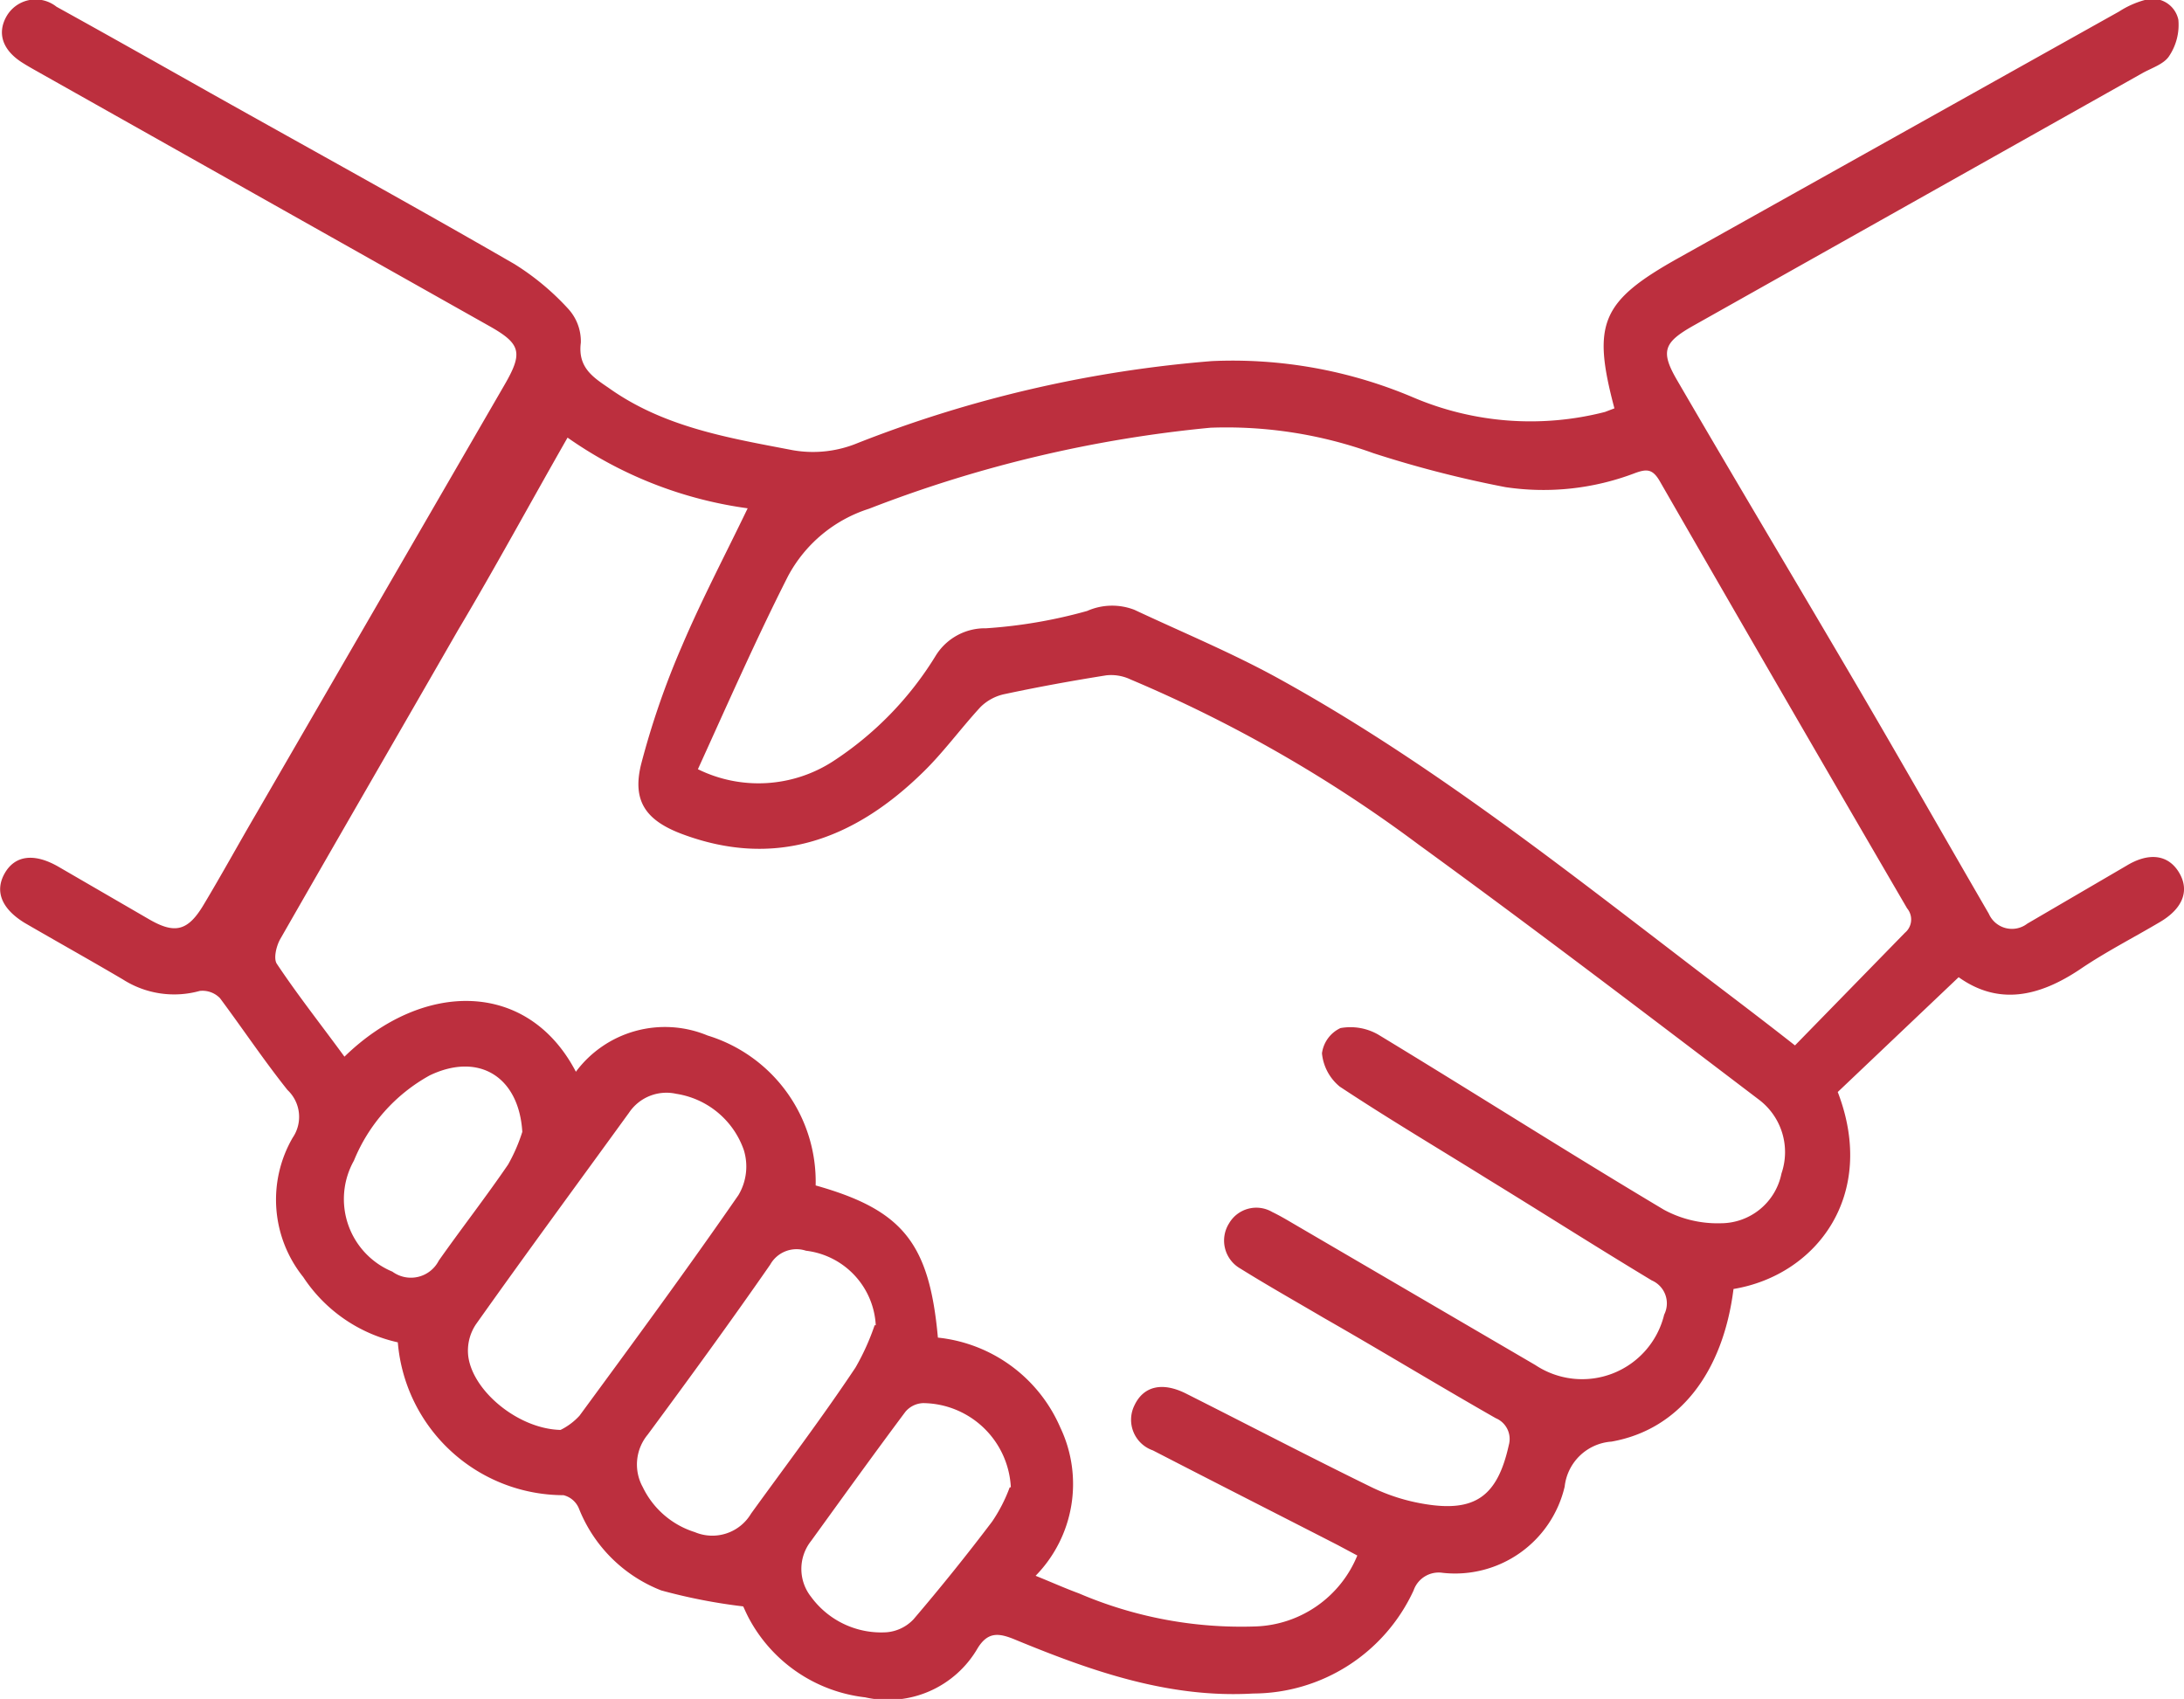
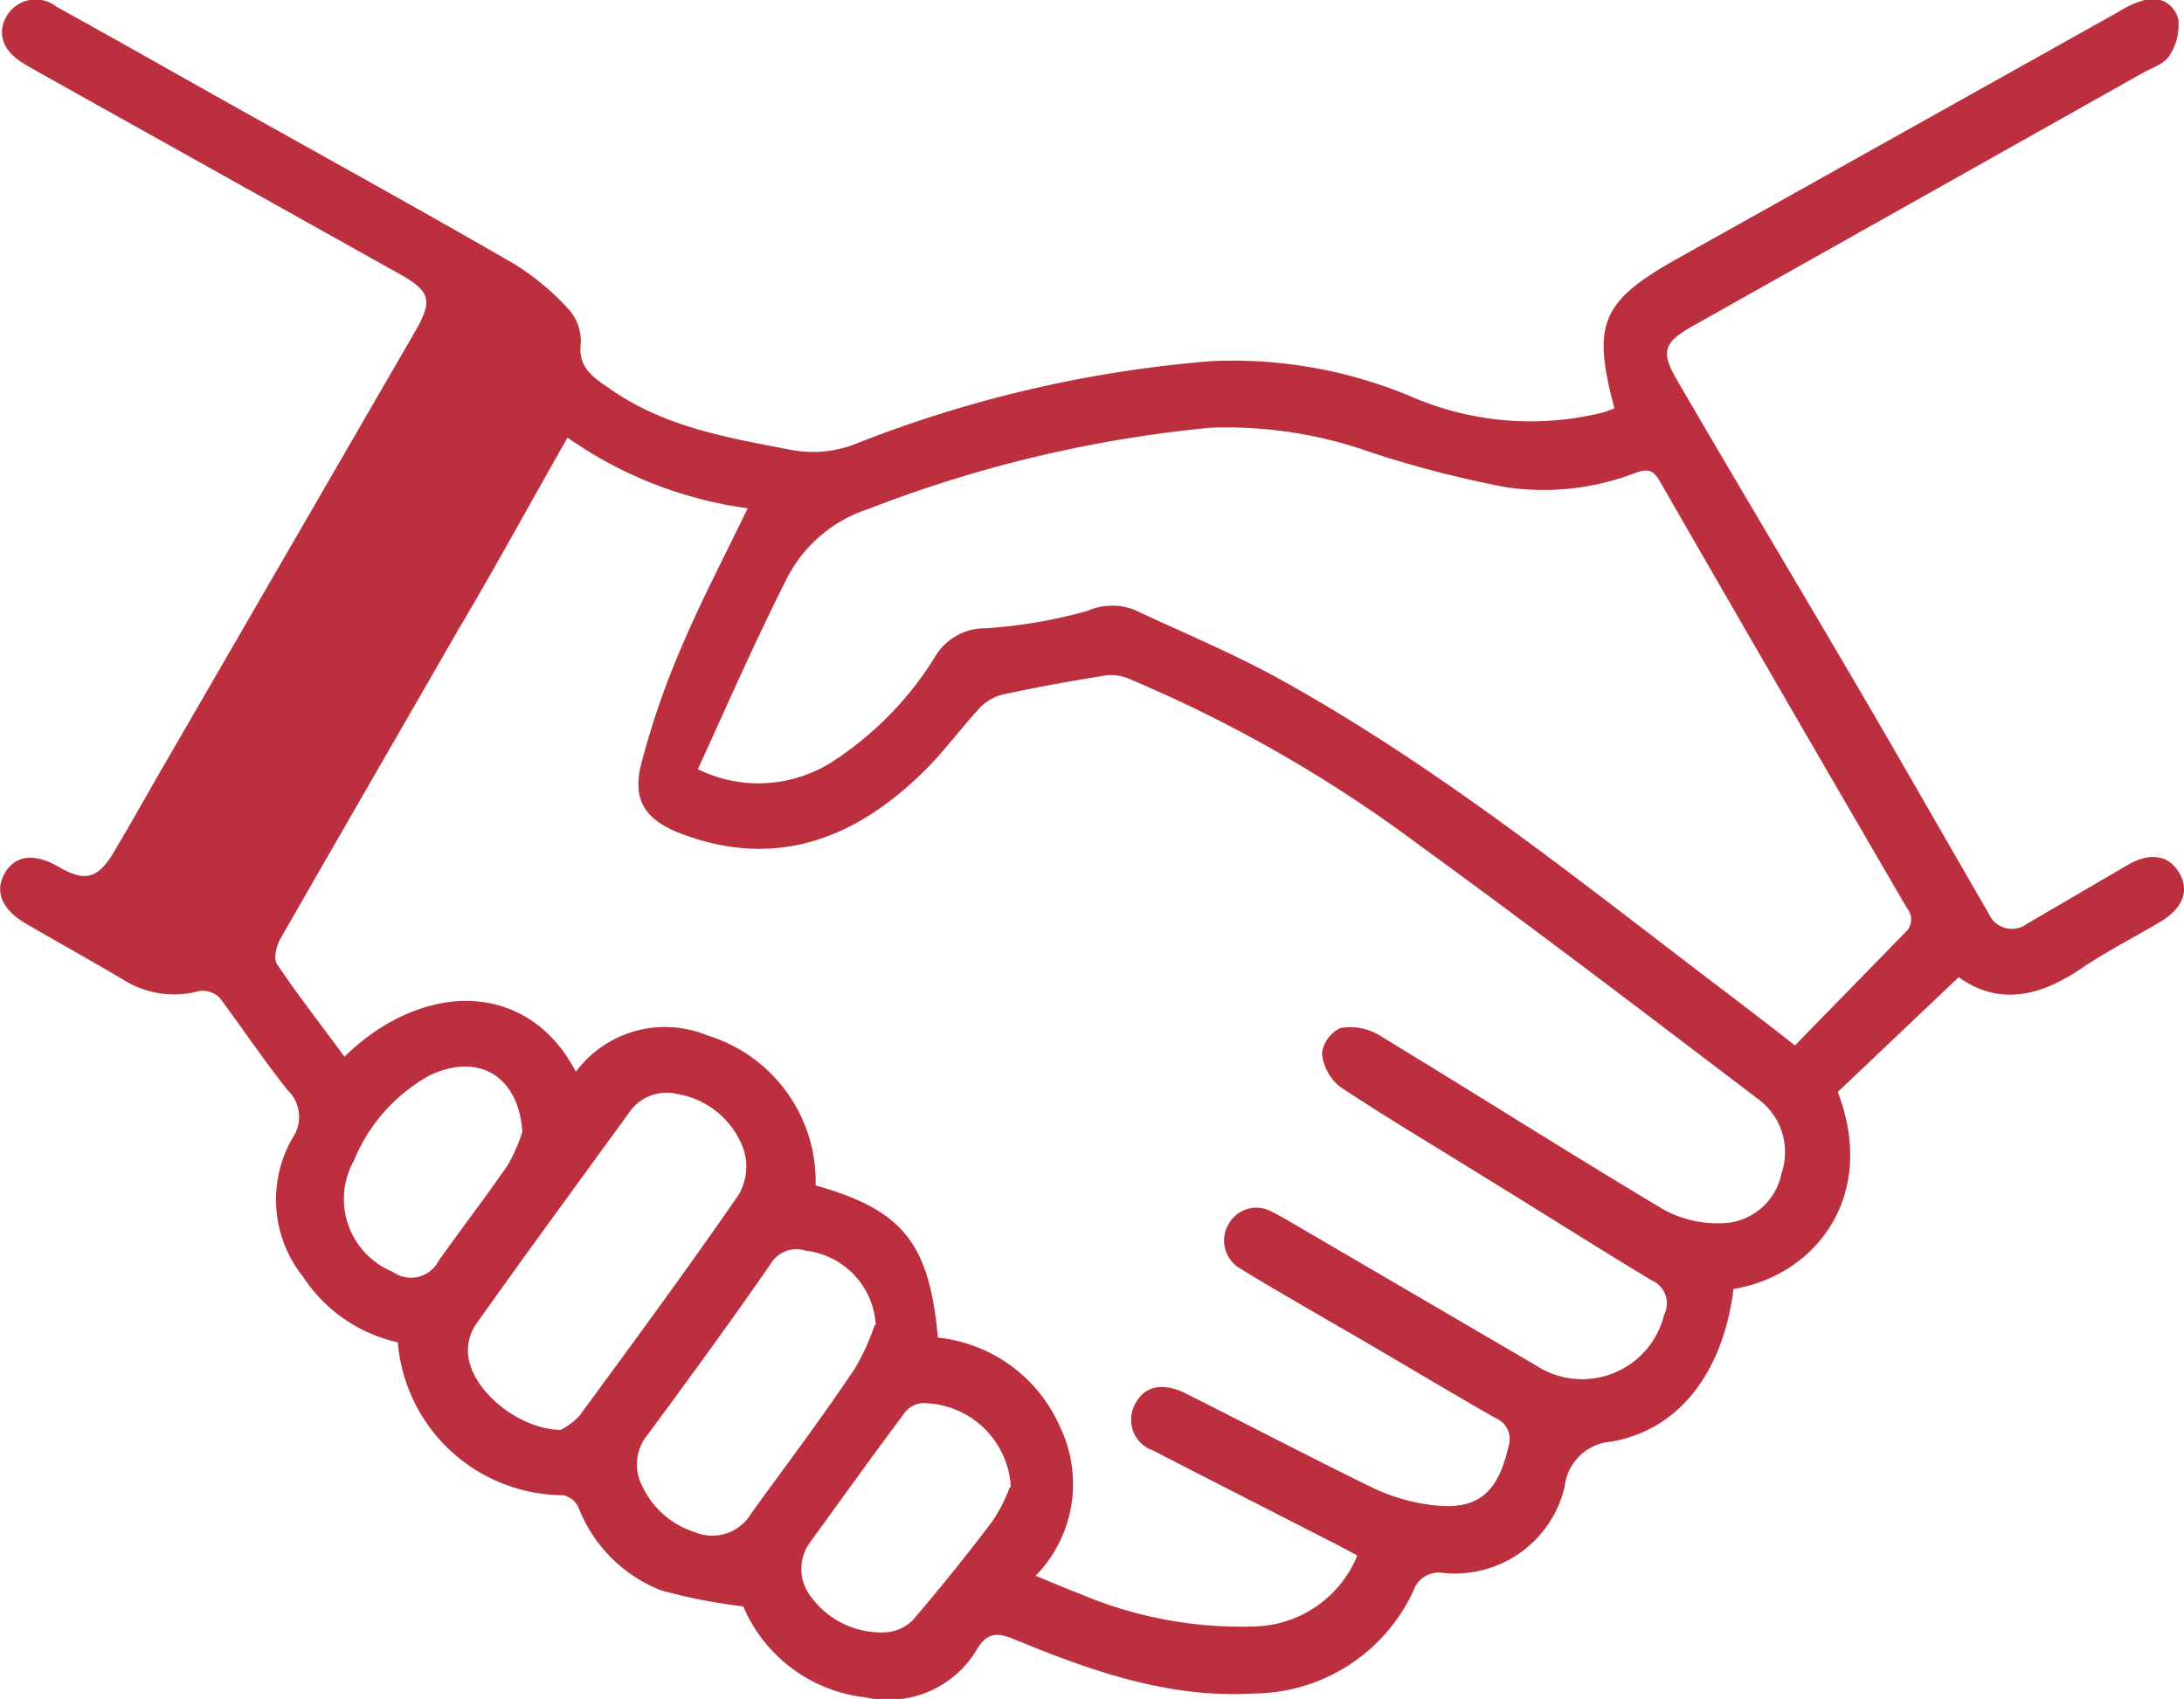
<svg xmlns="http://www.w3.org/2000/svg" id="Capa_1" data-name="Capa 1" viewBox="0 0 97.01 75.47">
  <defs>
    <style>.cls-1{fill:#bc2f3e;}</style>
  </defs>
-   <path class="cls-1" d="M77,57.26c-.46,3.66-2.37,6.24-5.42,6.78a2.25,2.25,0,0,0-2.08,2,5,5,0,0,1-5.41,3.83,1.18,1.18,0,0,0-1.3.78,7.87,7.87,0,0,1-7.12,4.58c-3.75.22-7.2-1-10.57-2.39-.72-.3-1.21-.37-1.67.37a4.6,4.6,0,0,1-5,2.19,6.72,6.72,0,0,1-5.18-3.54c-.12-.23-.22-.47-.24-.5a24.72,24.72,0,0,1-3.64-.71A6.46,6.46,0,0,1,25.71,67a1,1,0,0,0-.68-.58,7.4,7.4,0,0,1-7.36-6.79,6.79,6.79,0,0,1-4.2-2.9A5.49,5.49,0,0,1,13,50.54a1.64,1.64,0,0,0-.23-2.12c-1.06-1.33-2-2.74-3-4.08a1.08,1.08,0,0,0-.9-.32,4.23,4.23,0,0,1-3.41-.51C4,42.65,2.53,41.83,1.1,41c-1-.61-1.35-1.38-.9-2.19s1.31-.94,2.41-.3l4,2.32c1.15.67,1.73.54,2.43-.63.81-1.35,1.56-2.72,2.35-4.07l11-19c.85-1.46.77-1.85-.68-2.66L1.88,3.3c-.28-.16-.56-.31-.83-.48C.14,2.27-.14,1.52.27.76A1.49,1.49,0,0,1,2.51.3c2.3,1.27,4.58,2.56,6.87,3.85,4.49,2.52,9,5,13.47,7.58a11.4,11.4,0,0,1,2.4,2,2.14,2.14,0,0,1,.55,1.49c-.14,1.08.51,1.52,1.22,2,2.46,1.76,5.33,2.23,8.2,2.78a5.18,5.18,0,0,0,2.88-.32,54.89,54.89,0,0,1,15.74-3.64,20.51,20.51,0,0,1,8.9,1.6,13.29,13.29,0,0,0,8.55.66l.42-.16c-1-3.76-.6-4.75,2.83-6.67L94.13.51A4.07,4.07,0,0,1,95.27,0a1.17,1.17,0,0,1,1.49.88,2.49,2.49,0,0,1-.41,1.61c-.23.36-.78.53-1.19.76L75.23,14.46c-1.33.75-1.49,1.14-.73,2.44,2.68,4.61,5.43,9.2,8.13,13.81,1.92,3.28,3.8,6.59,5.71,9.88a1.12,1.12,0,0,0,1.71.44l4.4-2.57c1-.61,1.86-.5,2.34.3s.17,1.6-.85,2.2c-1.18.7-2.42,1.33-3.55,2.1-1.81,1.21-3.61,1.62-5.39.35l-5.37,5.1C83.4,53.11,80.67,56.65,77,57.26ZM41.66,59.42a6.68,6.68,0,0,1,5.44,4A5.83,5.83,0,0,1,46,70c.74.3,1.32.56,1.92.78a18.3,18.3,0,0,0,7.86,1.47,5.07,5.07,0,0,0,4.51-3.15l-.88-.47c-2.73-1.4-5.47-2.79-8.2-4.2a1.44,1.44,0,0,1-.82-2c.4-.85,1.23-1.06,2.3-.52,2.74,1.38,5.46,2.8,8.22,4.15a8.55,8.55,0,0,0,2.36.75c2.27.38,3.25-.36,3.75-2.62A1,1,0,0,0,66.44,63c-2.56-1.46-5.09-3-7.63-4.45-1.24-.73-2.5-1.44-3.72-2.2a1.43,1.43,0,0,1-.5-2,1.4,1.4,0,0,1,1.92-.51c.29.14.57.3.84.46L68.2,60.64a3.75,3.75,0,0,0,5.72-2.24,1.11,1.11,0,0,0-.55-1.52c-2.44-1.47-4.84-3-7.27-4.49-2.2-1.37-4.43-2.69-6.59-4.12a2.18,2.18,0,0,1-.79-1.48,1.45,1.45,0,0,1,.82-1.12,2.48,2.48,0,0,1,1.68.29c4.24,2.57,8.43,5.24,12.69,7.78a5,5,0,0,0,2.53.6,2.75,2.75,0,0,0,2.69-2.21,2.92,2.92,0,0,0-1-3.28c-5-3.8-10-7.61-15.13-11.34a61,61,0,0,0-12.79-7.33A2,2,0,0,0,49.14,30c-1.51.24-3,.51-4.5.83a2.15,2.15,0,0,0-1.09.58c-.92,1-1.7,2.09-2.66,3-3,2.89-6.48,4.19-10.62,2.63-1.58-.6-2.2-1.46-1.79-3.1a36.05,36.05,0,0,1,1.81-5.24c.88-2.07,1.93-4.06,2.92-6.12a18.16,18.16,0,0,1-8-3.14C23.52,22.4,22,25.21,20.34,28c-2.63,4.58-5.28,9.15-7.9,13.73-.17.31-.3.86-.14,1.09.94,1.41,2,2.75,3,4.12,3.49-3.4,8.15-3.41,10.28.67A4.93,4.93,0,0,1,31.43,46a6.79,6.79,0,0,1,4.8,6.66C40.1,53.75,41.28,55.22,41.66,59.42ZM31,34.17a6.09,6.09,0,0,0,6-.35,14.85,14.85,0,0,0,4.58-4.72,2.57,2.57,0,0,1,2.22-1.19,22,22,0,0,0,4.49-.77,2.74,2.74,0,0,1,2.1-.05c2.13,1,4.33,1.91,6.4,3.05,6.33,3.49,12,7.91,17.73,12.3,1.66,1.28,3.34,2.53,5.21,4l4.88-5a.77.77,0,0,0,.1-1.09q-5.53-9.49-11-19c-.31-.52-.57-.52-1.07-.34a11.4,11.4,0,0,1-5.77.63A49.24,49.24,0,0,1,61,20.13,19.2,19.2,0,0,0,53.77,19,56.69,56.69,0,0,0,38.6,22.6a6.21,6.21,0,0,0-3.6,3C33.59,28.38,32.33,31.25,31,34.17Zm-6.1,29.35a2.86,2.86,0,0,0,.84-.63c2.38-3.24,4.77-6.49,7.06-9.8a2.48,2.48,0,0,0,.24-2,3.79,3.79,0,0,0-3-2.5,2,2,0,0,0-2.1.84c-2.27,3.13-4.56,6.24-6.8,9.4a2.1,2.1,0,0,0-.34,1.42C21,61.79,23,63.46,24.87,63.52Zm14-4.65a3.52,3.52,0,0,0-3.1-3.31,1.34,1.34,0,0,0-1.59.62c-1.77,2.55-3.6,5.06-5.44,7.55a2.08,2.08,0,0,0-.22,2.33,3.84,3.84,0,0,0,2.31,2,2,2,0,0,0,2.5-.82C34.9,65.11,36.5,63,38,60.75A10.55,10.55,0,0,0,38.85,58.87Zm6,7.2A3.94,3.94,0,0,0,41,62.33a1.08,1.08,0,0,0-.78.38c-1.42,1.9-2.8,3.82-4.19,5.74a2,2,0,0,0,0,2.49,3.86,3.86,0,0,0,3.34,1.57,1.85,1.85,0,0,0,1.21-.58q1.81-2.12,3.49-4.34A7,7,0,0,0,44.85,66.07ZM23.2,50.28c-.15-2.45-1.93-3.55-4.11-2.51a7.6,7.6,0,0,0-3.37,3.79,3.49,3.49,0,0,0,1.71,4.93A1.39,1.39,0,0,0,19.49,56c1-1.42,2.09-2.82,3.08-4.27A7.56,7.56,0,0,0,23.2,50.28Z" />
+   <path class="cls-1" d="M77,57.26c-.46,3.66-2.37,6.24-5.42,6.78a2.25,2.25,0,0,0-2.08,2,5,5,0,0,1-5.41,3.83,1.18,1.18,0,0,0-1.3.78,7.87,7.87,0,0,1-7.12,4.58c-3.75.22-7.2-1-10.57-2.39-.72-.3-1.21-.37-1.67.37a4.6,4.6,0,0,1-5,2.19,6.72,6.72,0,0,1-5.18-3.54c-.12-.23-.22-.47-.24-.5a24.72,24.72,0,0,1-3.64-.71A6.46,6.46,0,0,1,25.71,67a1,1,0,0,0-.68-.58,7.4,7.4,0,0,1-7.36-6.79,6.79,6.79,0,0,1-4.2-2.9A5.49,5.49,0,0,1,13,50.54a1.64,1.64,0,0,0-.23-2.12c-1.06-1.33-2-2.74-3-4.08a1.08,1.08,0,0,0-.9-.32,4.23,4.23,0,0,1-3.41-.51C4,42.65,2.53,41.83,1.1,41c-1-.61-1.35-1.38-.9-2.19s1.31-.94,2.41-.3c1.15.67,1.73.54,2.43-.63.81-1.35,1.56-2.72,2.35-4.07l11-19c.85-1.46.77-1.85-.68-2.66L1.88,3.3c-.28-.16-.56-.31-.83-.48C.14,2.27-.14,1.52.27.76A1.49,1.49,0,0,1,2.51.3c2.3,1.27,4.58,2.56,6.87,3.85,4.49,2.52,9,5,13.47,7.58a11.4,11.4,0,0,1,2.4,2,2.14,2.14,0,0,1,.55,1.49c-.14,1.08.51,1.52,1.22,2,2.46,1.76,5.33,2.23,8.2,2.78a5.18,5.18,0,0,0,2.88-.32,54.89,54.89,0,0,1,15.74-3.64,20.51,20.51,0,0,1,8.9,1.6,13.29,13.29,0,0,0,8.55.66l.42-.16c-1-3.76-.6-4.75,2.83-6.67L94.13.51A4.07,4.07,0,0,1,95.27,0a1.17,1.17,0,0,1,1.49.88,2.49,2.49,0,0,1-.41,1.61c-.23.36-.78.53-1.19.76L75.23,14.46c-1.33.75-1.49,1.14-.73,2.44,2.68,4.61,5.43,9.2,8.13,13.81,1.92,3.28,3.8,6.59,5.71,9.88a1.12,1.12,0,0,0,1.71.44l4.4-2.57c1-.61,1.86-.5,2.34.3s.17,1.6-.85,2.2c-1.18.7-2.42,1.33-3.55,2.1-1.81,1.21-3.61,1.62-5.39.35l-5.37,5.1C83.4,53.11,80.67,56.65,77,57.26ZM41.66,59.42a6.68,6.68,0,0,1,5.44,4A5.83,5.83,0,0,1,46,70c.74.3,1.32.56,1.92.78a18.3,18.3,0,0,0,7.86,1.47,5.07,5.07,0,0,0,4.51-3.15l-.88-.47c-2.73-1.4-5.47-2.79-8.2-4.2a1.44,1.44,0,0,1-.82-2c.4-.85,1.23-1.06,2.3-.52,2.74,1.38,5.46,2.8,8.22,4.15a8.55,8.55,0,0,0,2.36.75c2.27.38,3.25-.36,3.75-2.62A1,1,0,0,0,66.44,63c-2.56-1.46-5.09-3-7.63-4.45-1.24-.73-2.5-1.44-3.72-2.2a1.43,1.43,0,0,1-.5-2,1.4,1.4,0,0,1,1.92-.51c.29.14.57.3.84.46L68.2,60.64a3.75,3.75,0,0,0,5.72-2.24,1.11,1.11,0,0,0-.55-1.52c-2.44-1.47-4.84-3-7.27-4.49-2.2-1.37-4.43-2.69-6.59-4.12a2.18,2.18,0,0,1-.79-1.48,1.45,1.45,0,0,1,.82-1.12,2.48,2.48,0,0,1,1.68.29c4.24,2.57,8.43,5.24,12.69,7.78a5,5,0,0,0,2.53.6,2.75,2.75,0,0,0,2.69-2.21,2.92,2.92,0,0,0-1-3.28c-5-3.8-10-7.61-15.13-11.34a61,61,0,0,0-12.79-7.33A2,2,0,0,0,49.14,30c-1.51.24-3,.51-4.5.83a2.15,2.15,0,0,0-1.09.58c-.92,1-1.7,2.09-2.66,3-3,2.89-6.48,4.19-10.62,2.63-1.58-.6-2.2-1.46-1.79-3.1a36.05,36.05,0,0,1,1.81-5.24c.88-2.07,1.93-4.06,2.92-6.12a18.16,18.16,0,0,1-8-3.14C23.52,22.4,22,25.21,20.34,28c-2.63,4.58-5.28,9.15-7.9,13.73-.17.31-.3.86-.14,1.09.94,1.41,2,2.75,3,4.12,3.49-3.4,8.15-3.41,10.28.67A4.93,4.93,0,0,1,31.43,46a6.79,6.79,0,0,1,4.8,6.66C40.1,53.75,41.28,55.22,41.66,59.42ZM31,34.17a6.09,6.09,0,0,0,6-.35,14.85,14.85,0,0,0,4.58-4.72,2.57,2.57,0,0,1,2.22-1.19,22,22,0,0,0,4.49-.77,2.74,2.74,0,0,1,2.1-.05c2.13,1,4.33,1.91,6.4,3.05,6.33,3.49,12,7.91,17.73,12.3,1.66,1.28,3.34,2.53,5.21,4l4.88-5a.77.77,0,0,0,.1-1.09q-5.53-9.49-11-19c-.31-.52-.57-.52-1.07-.34a11.4,11.4,0,0,1-5.77.63A49.24,49.24,0,0,1,61,20.13,19.2,19.2,0,0,0,53.77,19,56.69,56.69,0,0,0,38.6,22.6a6.21,6.21,0,0,0-3.6,3C33.59,28.38,32.33,31.25,31,34.17Zm-6.1,29.35a2.86,2.86,0,0,0,.84-.63c2.38-3.24,4.77-6.49,7.06-9.8a2.48,2.48,0,0,0,.24-2,3.79,3.79,0,0,0-3-2.5,2,2,0,0,0-2.1.84c-2.27,3.13-4.56,6.24-6.8,9.4a2.1,2.1,0,0,0-.34,1.42C21,61.79,23,63.46,24.87,63.52Zm14-4.65a3.52,3.52,0,0,0-3.1-3.31,1.34,1.34,0,0,0-1.59.62c-1.77,2.55-3.6,5.06-5.44,7.55a2.08,2.08,0,0,0-.22,2.33,3.84,3.84,0,0,0,2.31,2,2,2,0,0,0,2.5-.82C34.9,65.11,36.5,63,38,60.75A10.55,10.55,0,0,0,38.85,58.87Zm6,7.2A3.94,3.94,0,0,0,41,62.33a1.08,1.08,0,0,0-.78.38c-1.42,1.9-2.8,3.82-4.19,5.74a2,2,0,0,0,0,2.49,3.86,3.86,0,0,0,3.34,1.57,1.85,1.85,0,0,0,1.21-.58q1.81-2.12,3.49-4.34A7,7,0,0,0,44.85,66.07ZM23.2,50.28c-.15-2.45-1.93-3.55-4.11-2.51a7.6,7.6,0,0,0-3.37,3.79,3.49,3.49,0,0,0,1.71,4.93A1.39,1.39,0,0,0,19.49,56c1-1.42,2.09-2.82,3.08-4.27A7.56,7.56,0,0,0,23.2,50.28Z" />
</svg>